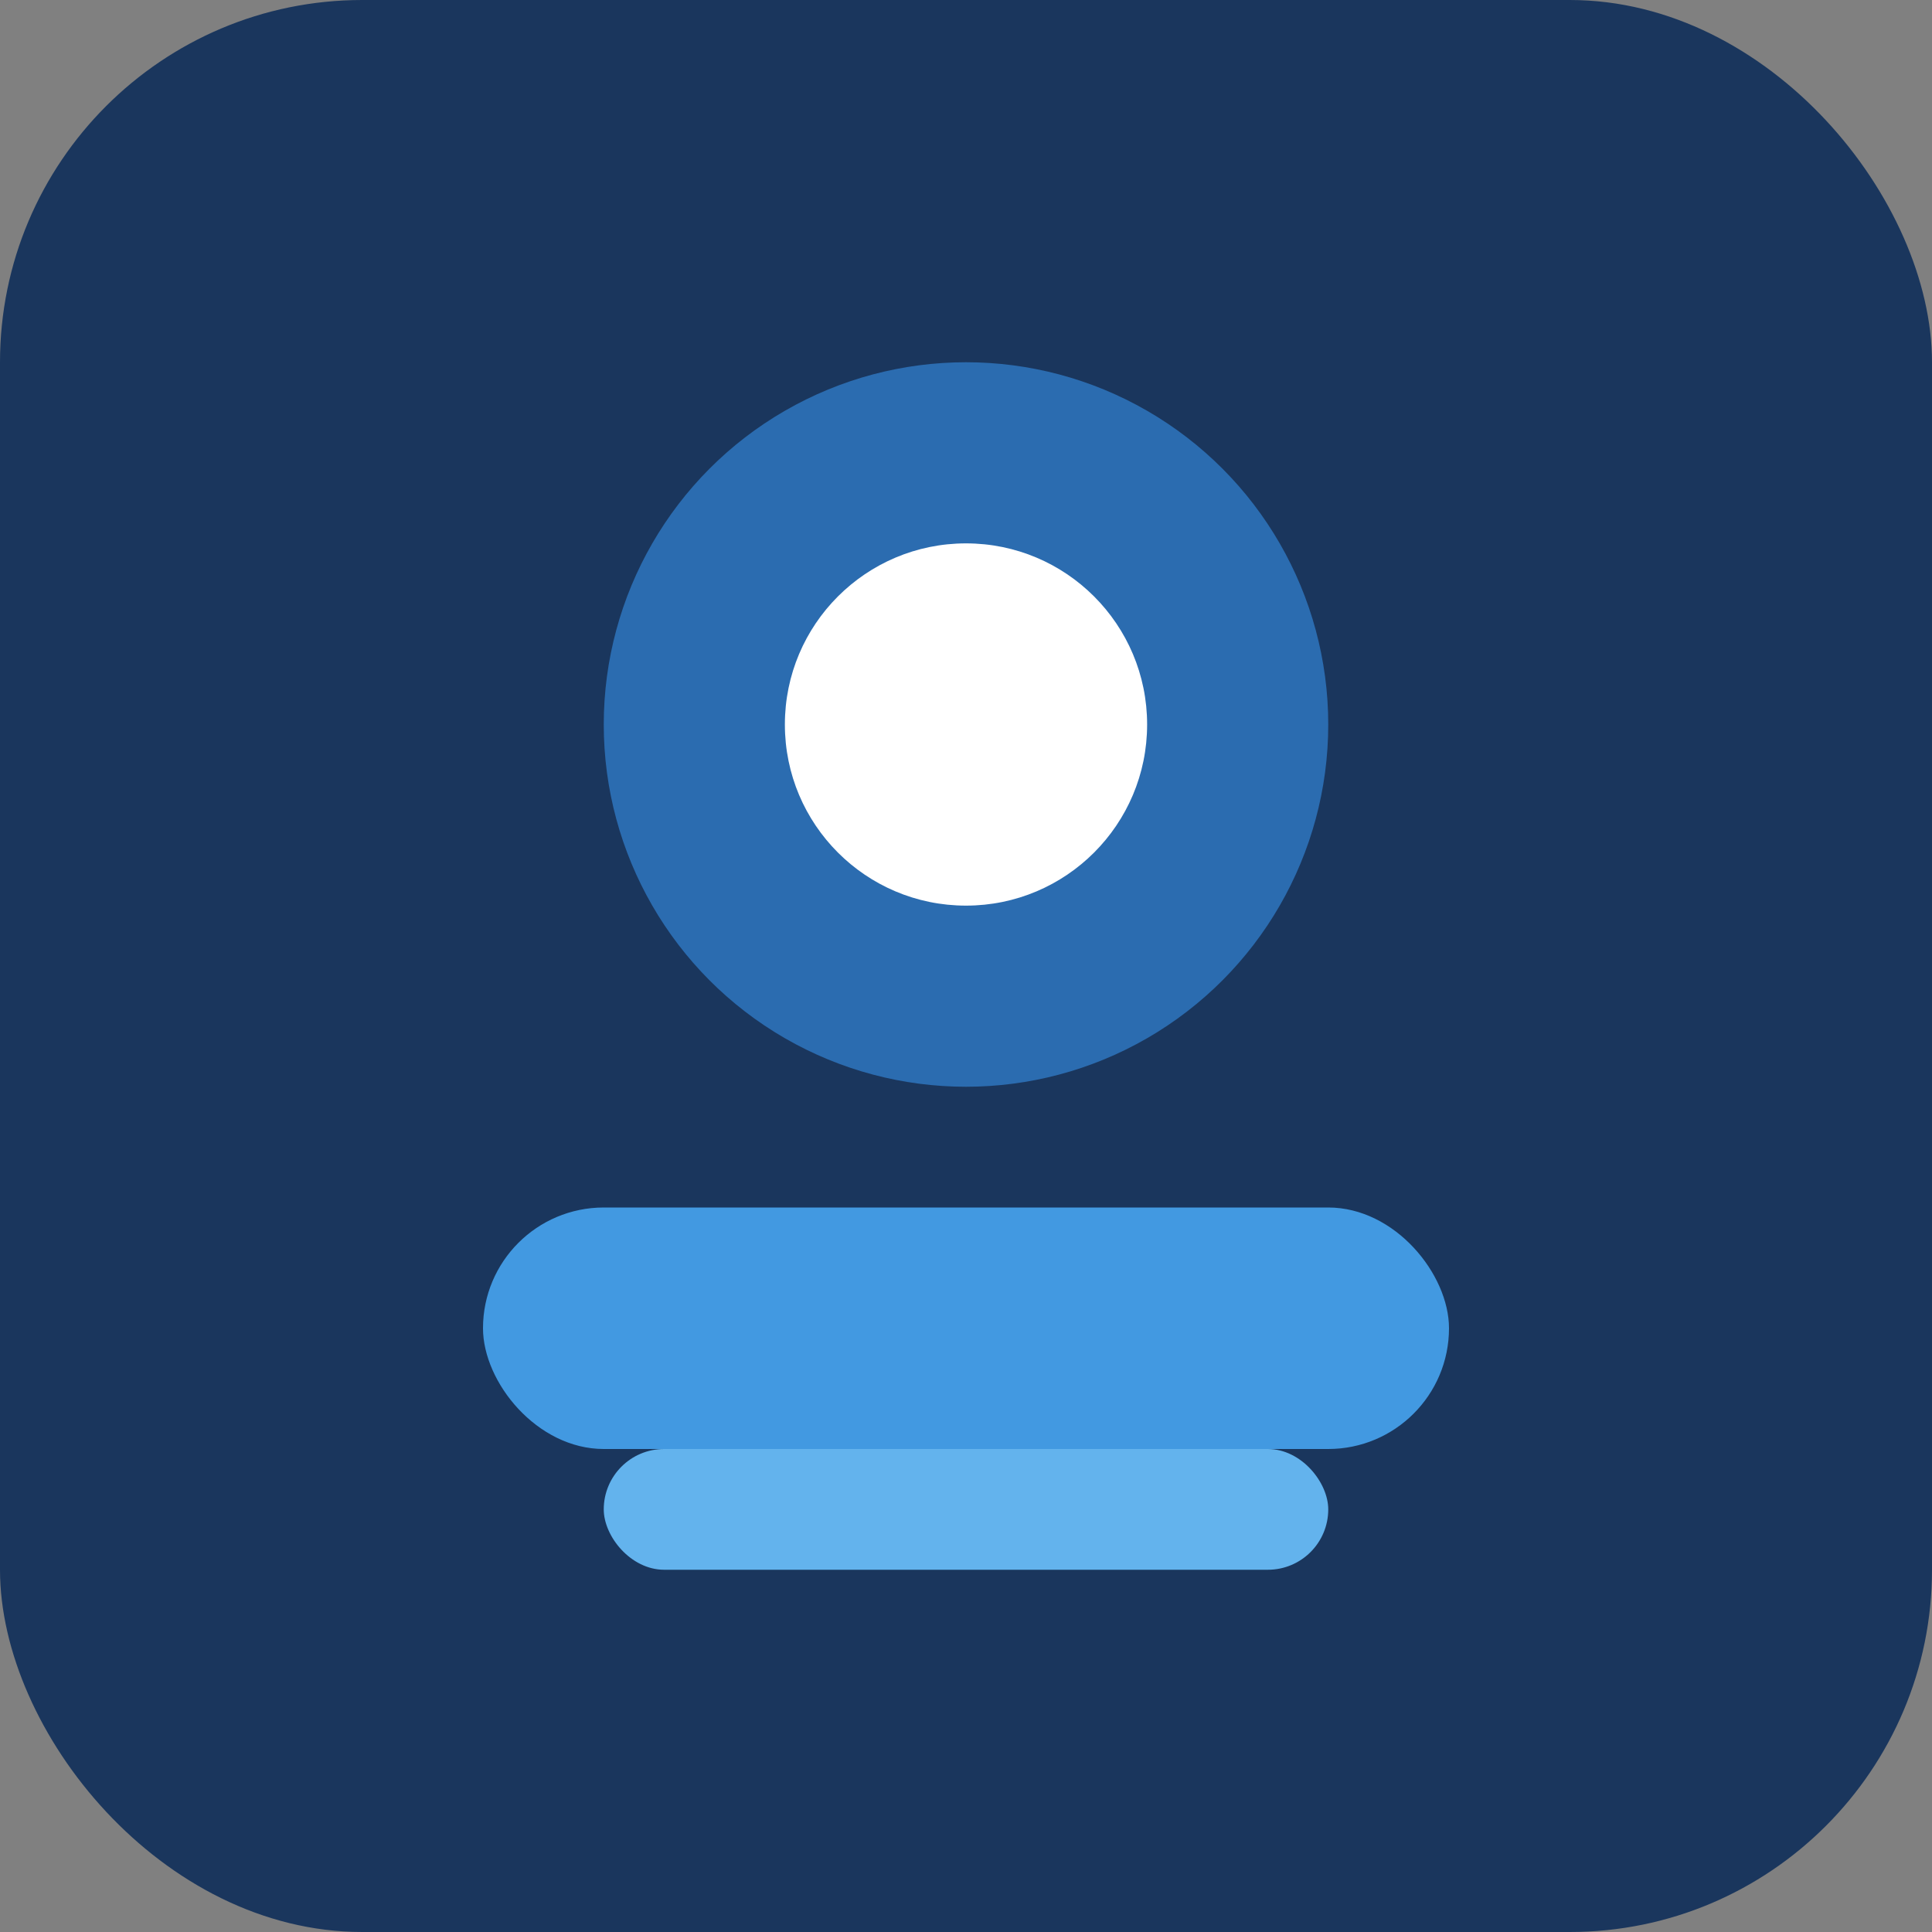
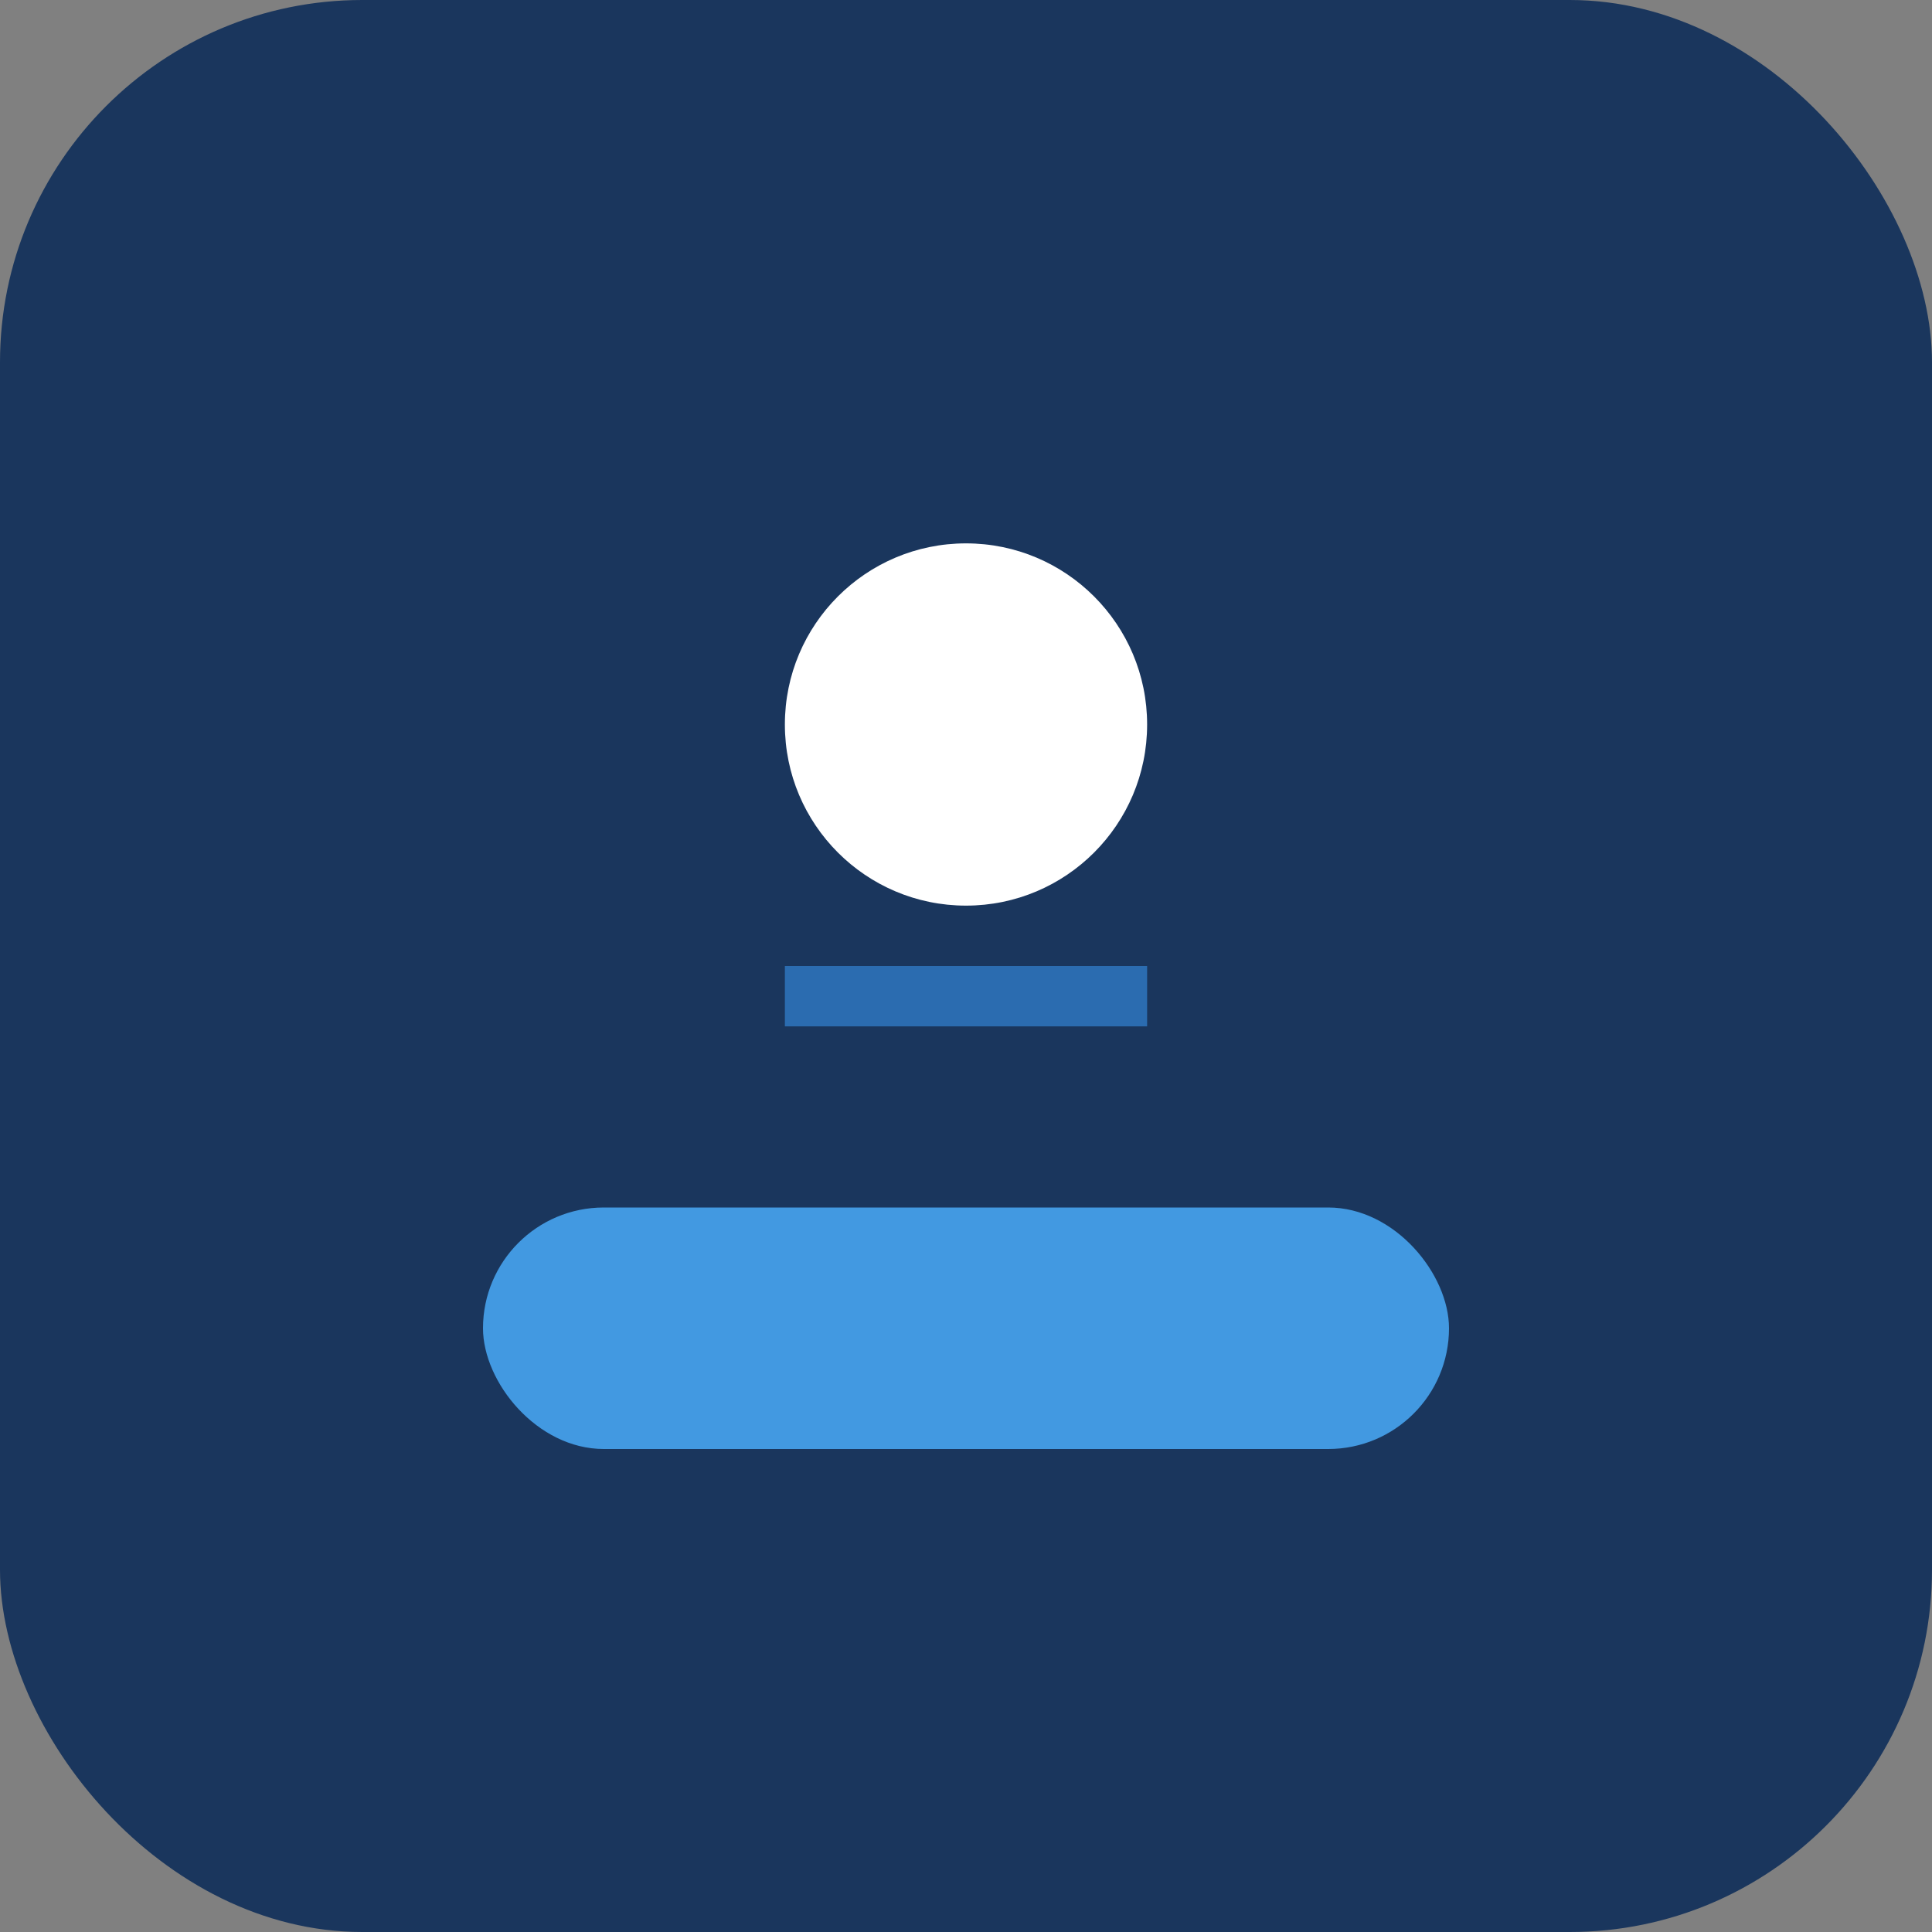
<svg xmlns="http://www.w3.org/2000/svg" width="32" height="32" viewBox="0 0 32 32" fill="none">
  <rect x="0" y="0" width="32" height="32" fill="#808080" stroke="none" />
  <rect width="32" height="32" rx="6" fill="#1a365d" />
-   <circle cx="16" cy="12" r="6" fill="#2b6cb0" />
  <rect x="8" y="20" width="16" height="4" rx="2" fill="#4299e1" />
-   <rect x="10" y="24" width="12" height="2" rx="1" fill="#63b3ed" />
  <circle cx="16" cy="12" r="3" fill="white" />
  <rect x="13" y="16" width="6" height="1" fill="#2b6cb0" />
</svg>